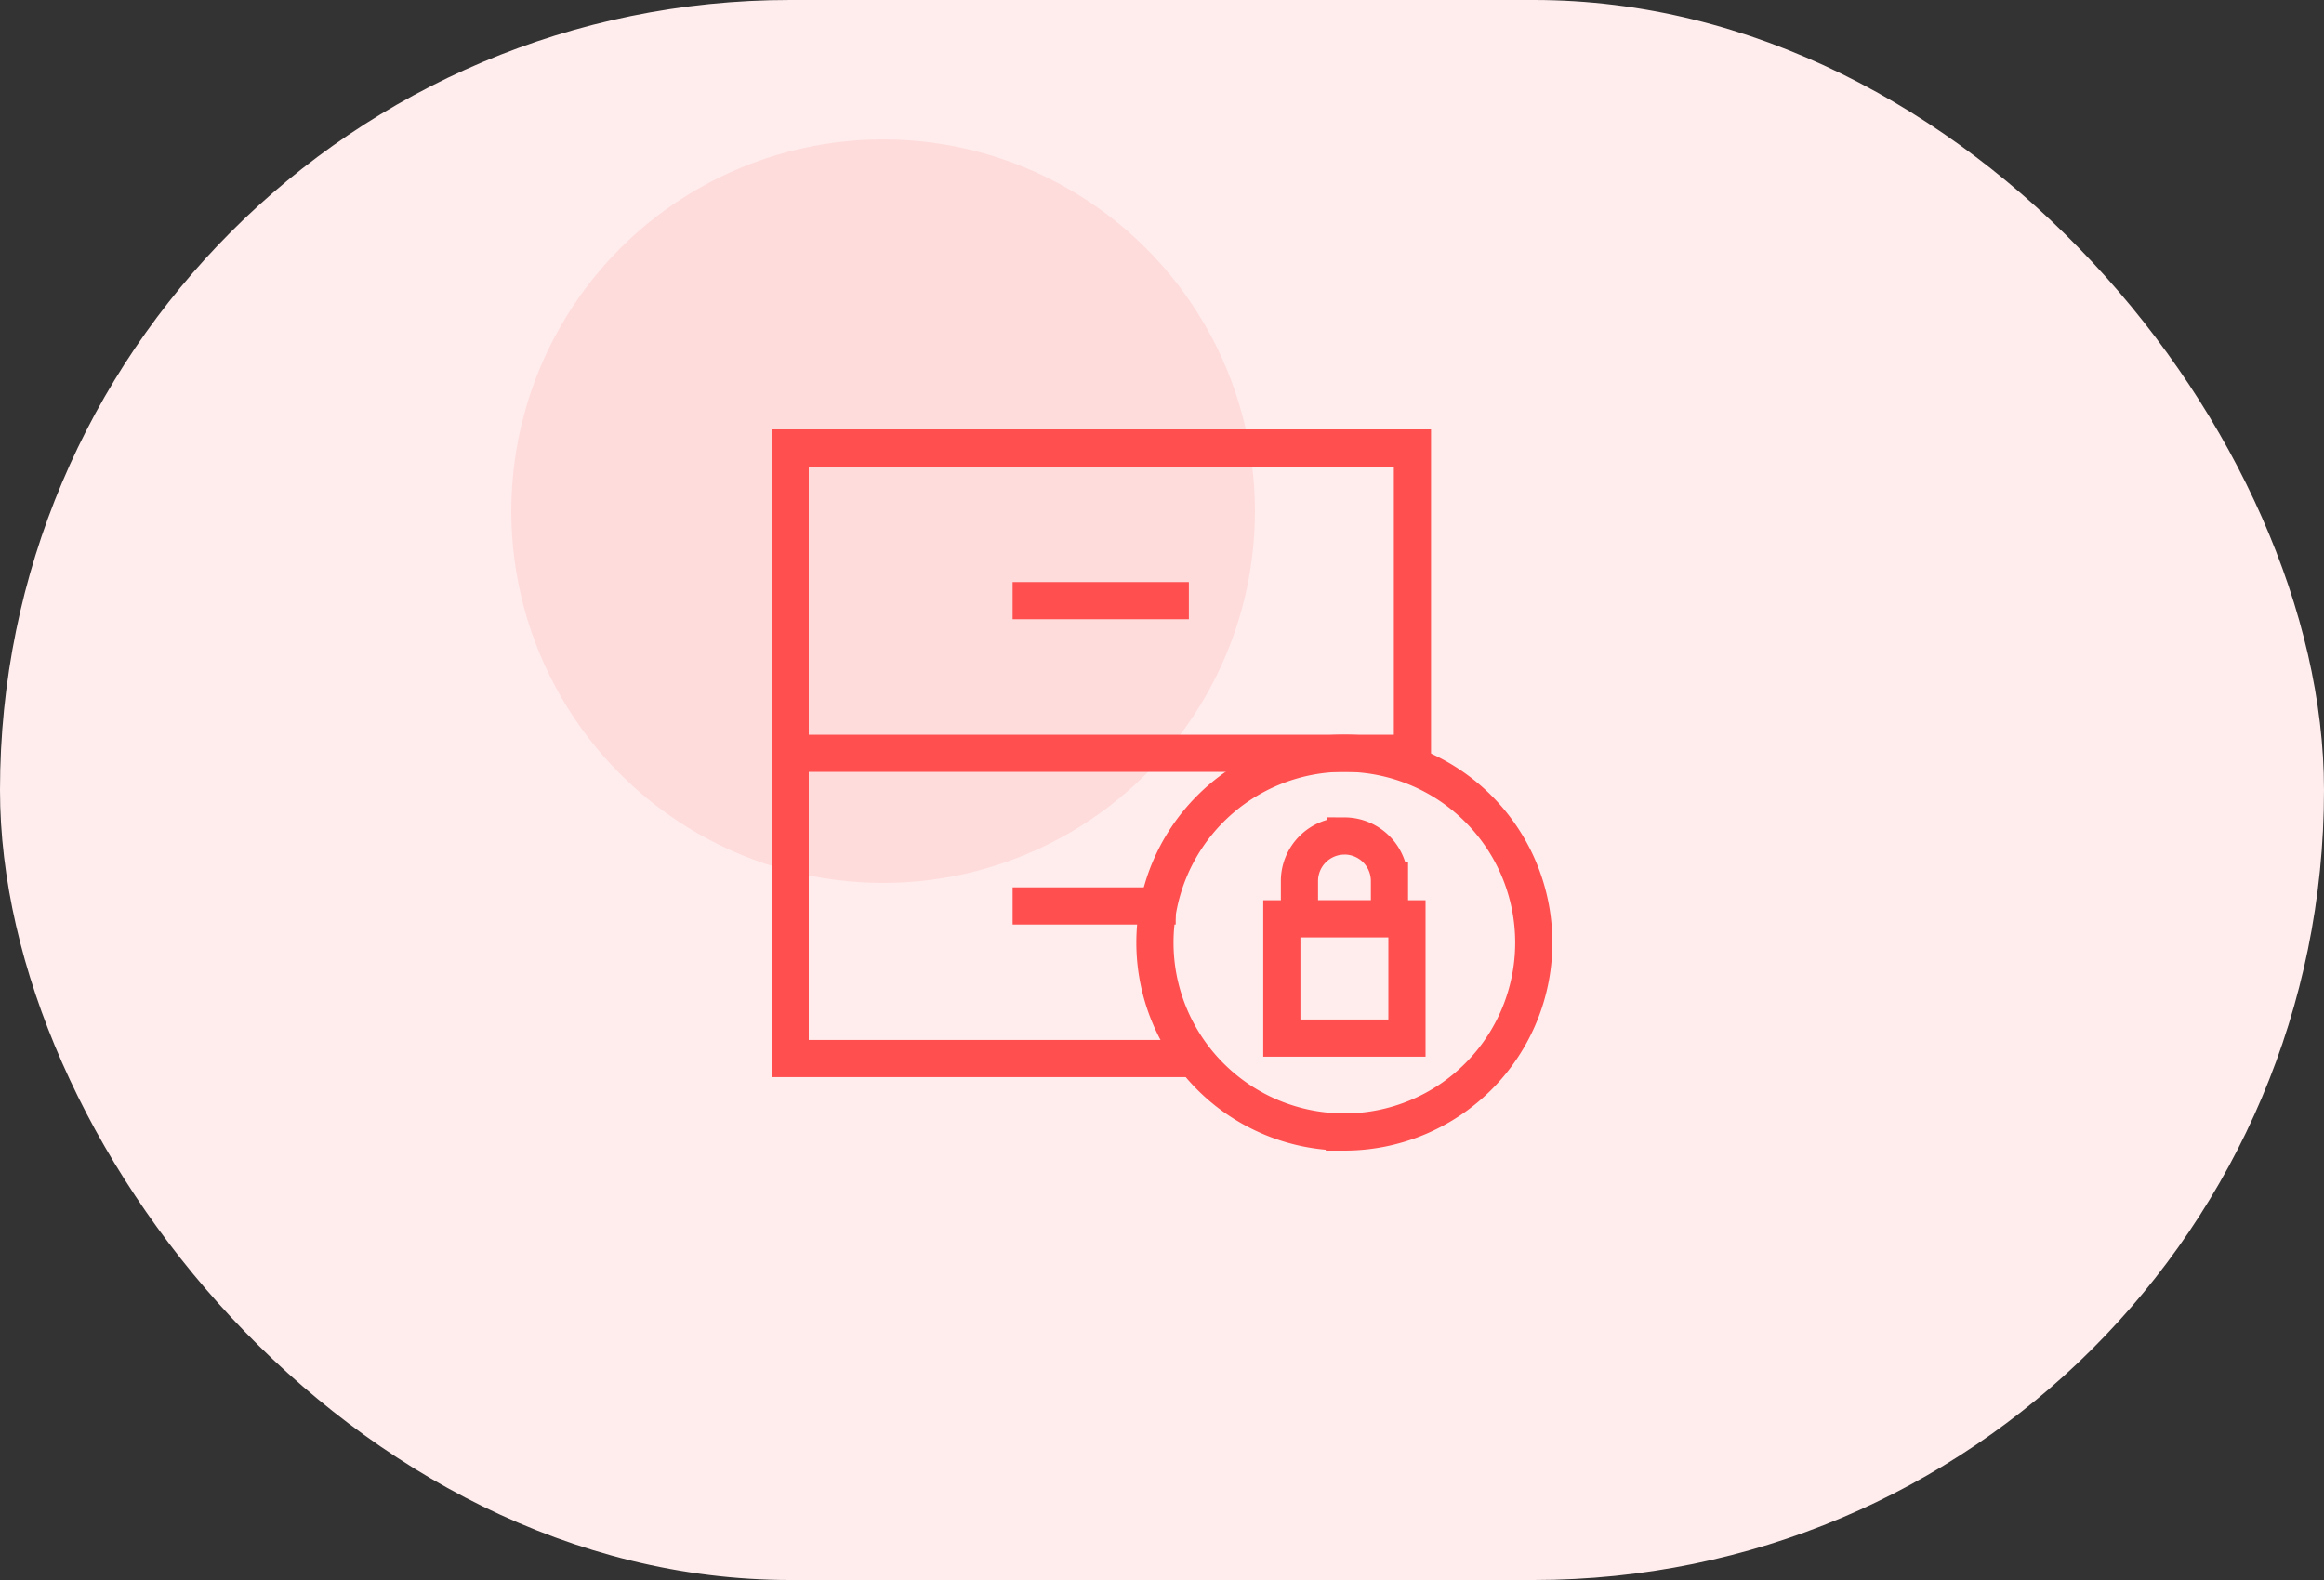
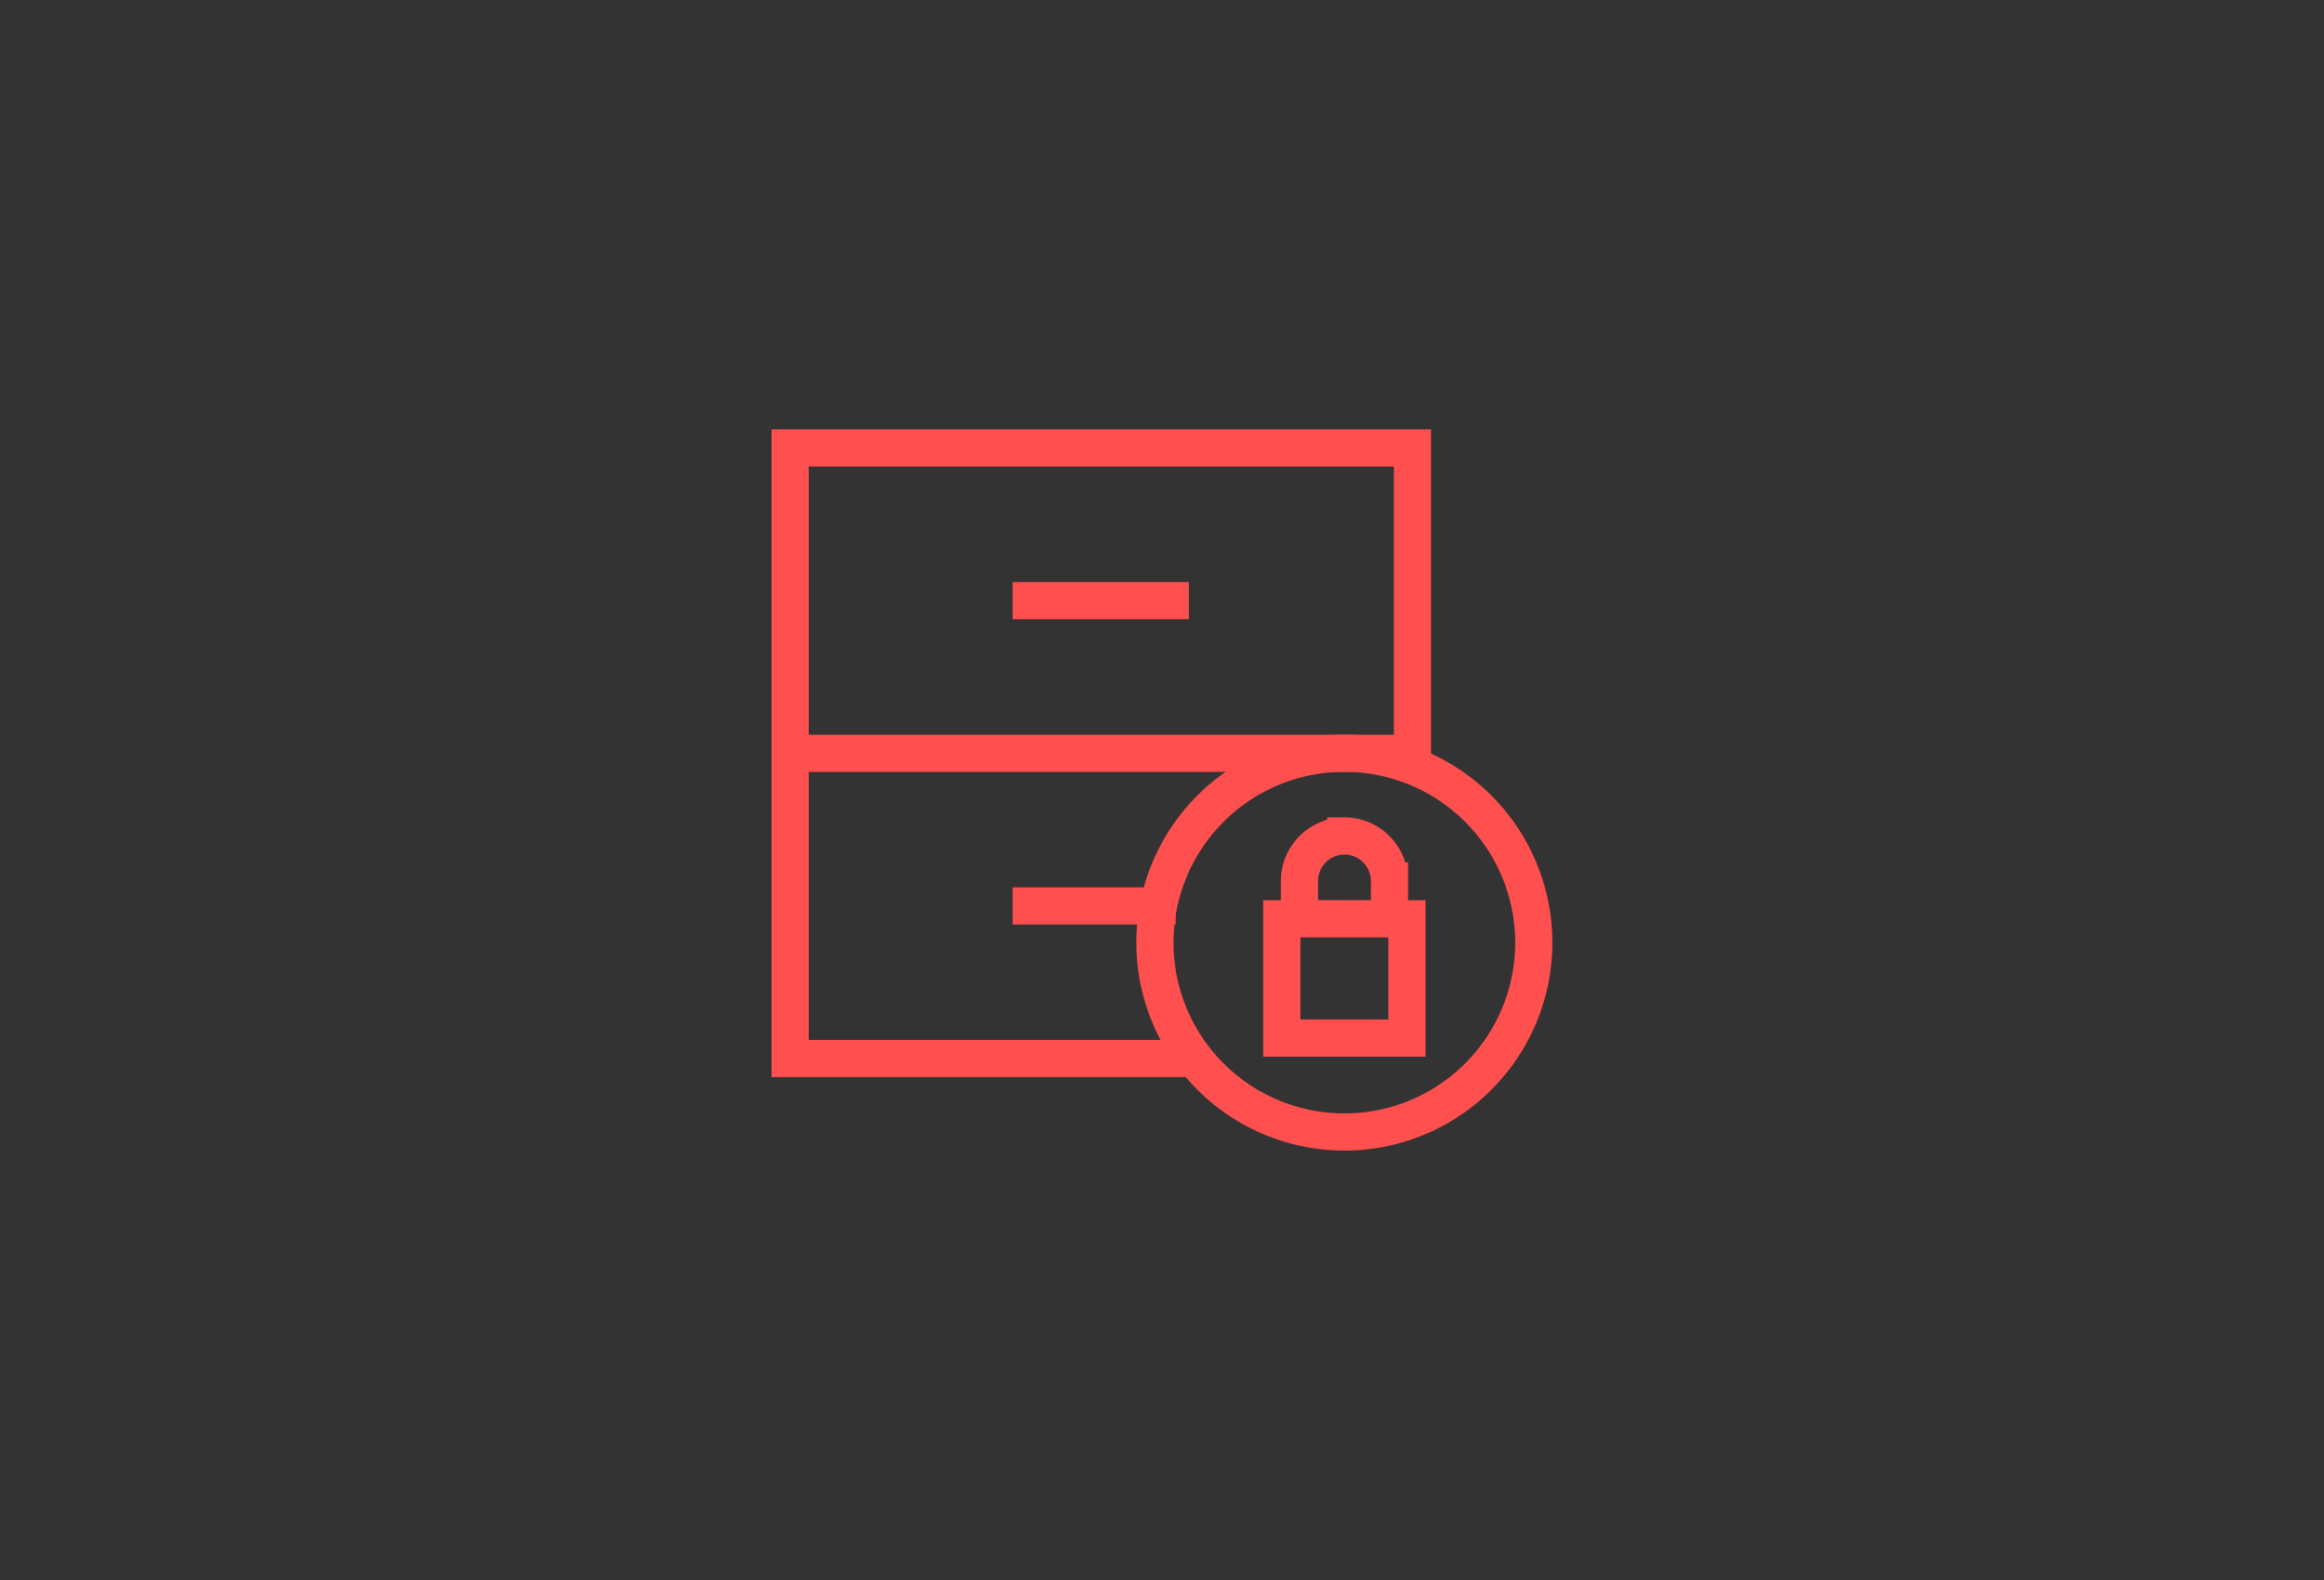
<svg xmlns="http://www.w3.org/2000/svg" width="50" height="34" viewBox="0 0 50 34" fill="none">
  <rect x="0" y="0" width="50" height="34" fill="#333333" stroke="none" />
-   <rect width="50" height="34" rx="17" fill="#FFEDED" />
-   <circle cx="19" cy="11" r="8" fill="#FFDCDC" />
  <path d="M17 16.21h13.388V9.64H17zm0 0v6.569h8.702m-3.916-9.854h3.792m-3.792 6.57h3.509m2.283.277h2.692v2.566h-2.692zm1.348-1.782a.97.97 0 0 0-.969.968v.813h1.937v-.813a.97.97 0 0 0-.968-.969Z" stroke="#FF4F4F" stroke-width=".8" stroke-miterlimit="10" />
-   <path d="M28.923 24.36a4.075 4.075 0 1 0 0-8.151 4.075 4.075 0 0 0 0 8.15Z" stroke="#FF4F4F" stroke-width=".8" stroke-miterlimit="10" />
+   <path d="M28.923 24.36a4.075 4.075 0 1 0 0-8.151 4.075 4.075 0 0 0 0 8.15" stroke="#FF4F4F" stroke-width=".8" stroke-miterlimit="10" />
</svg>